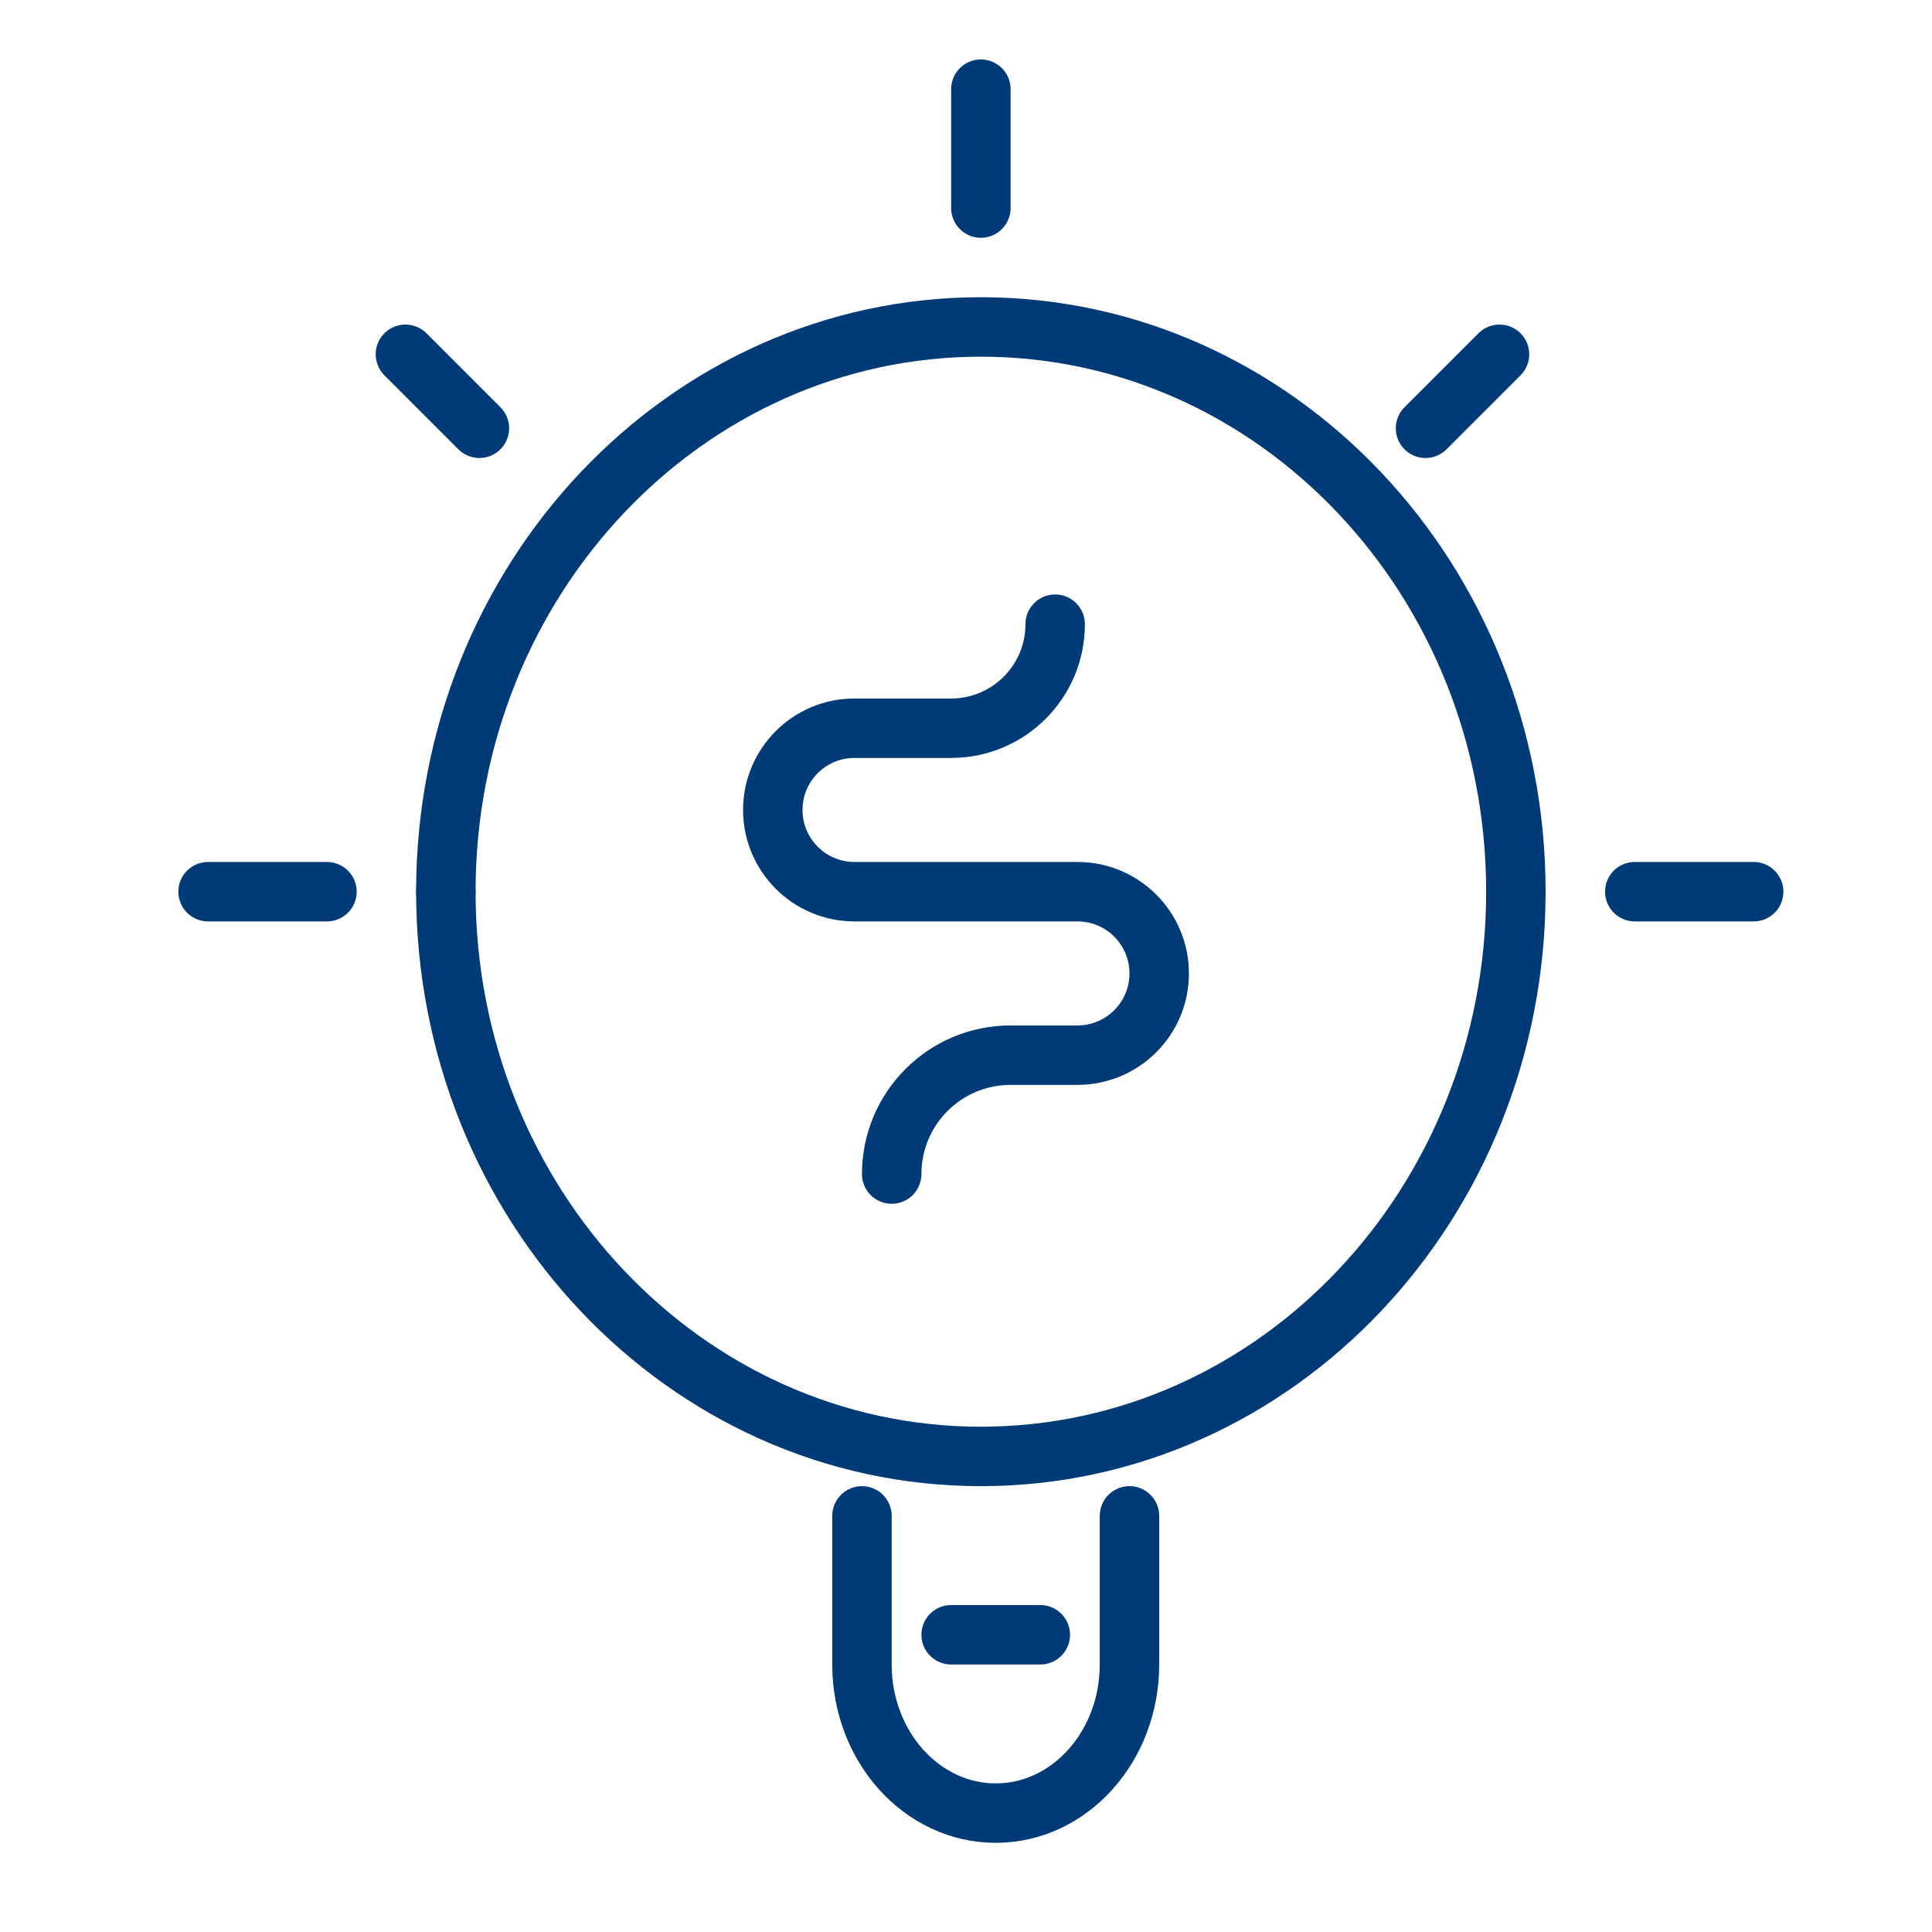
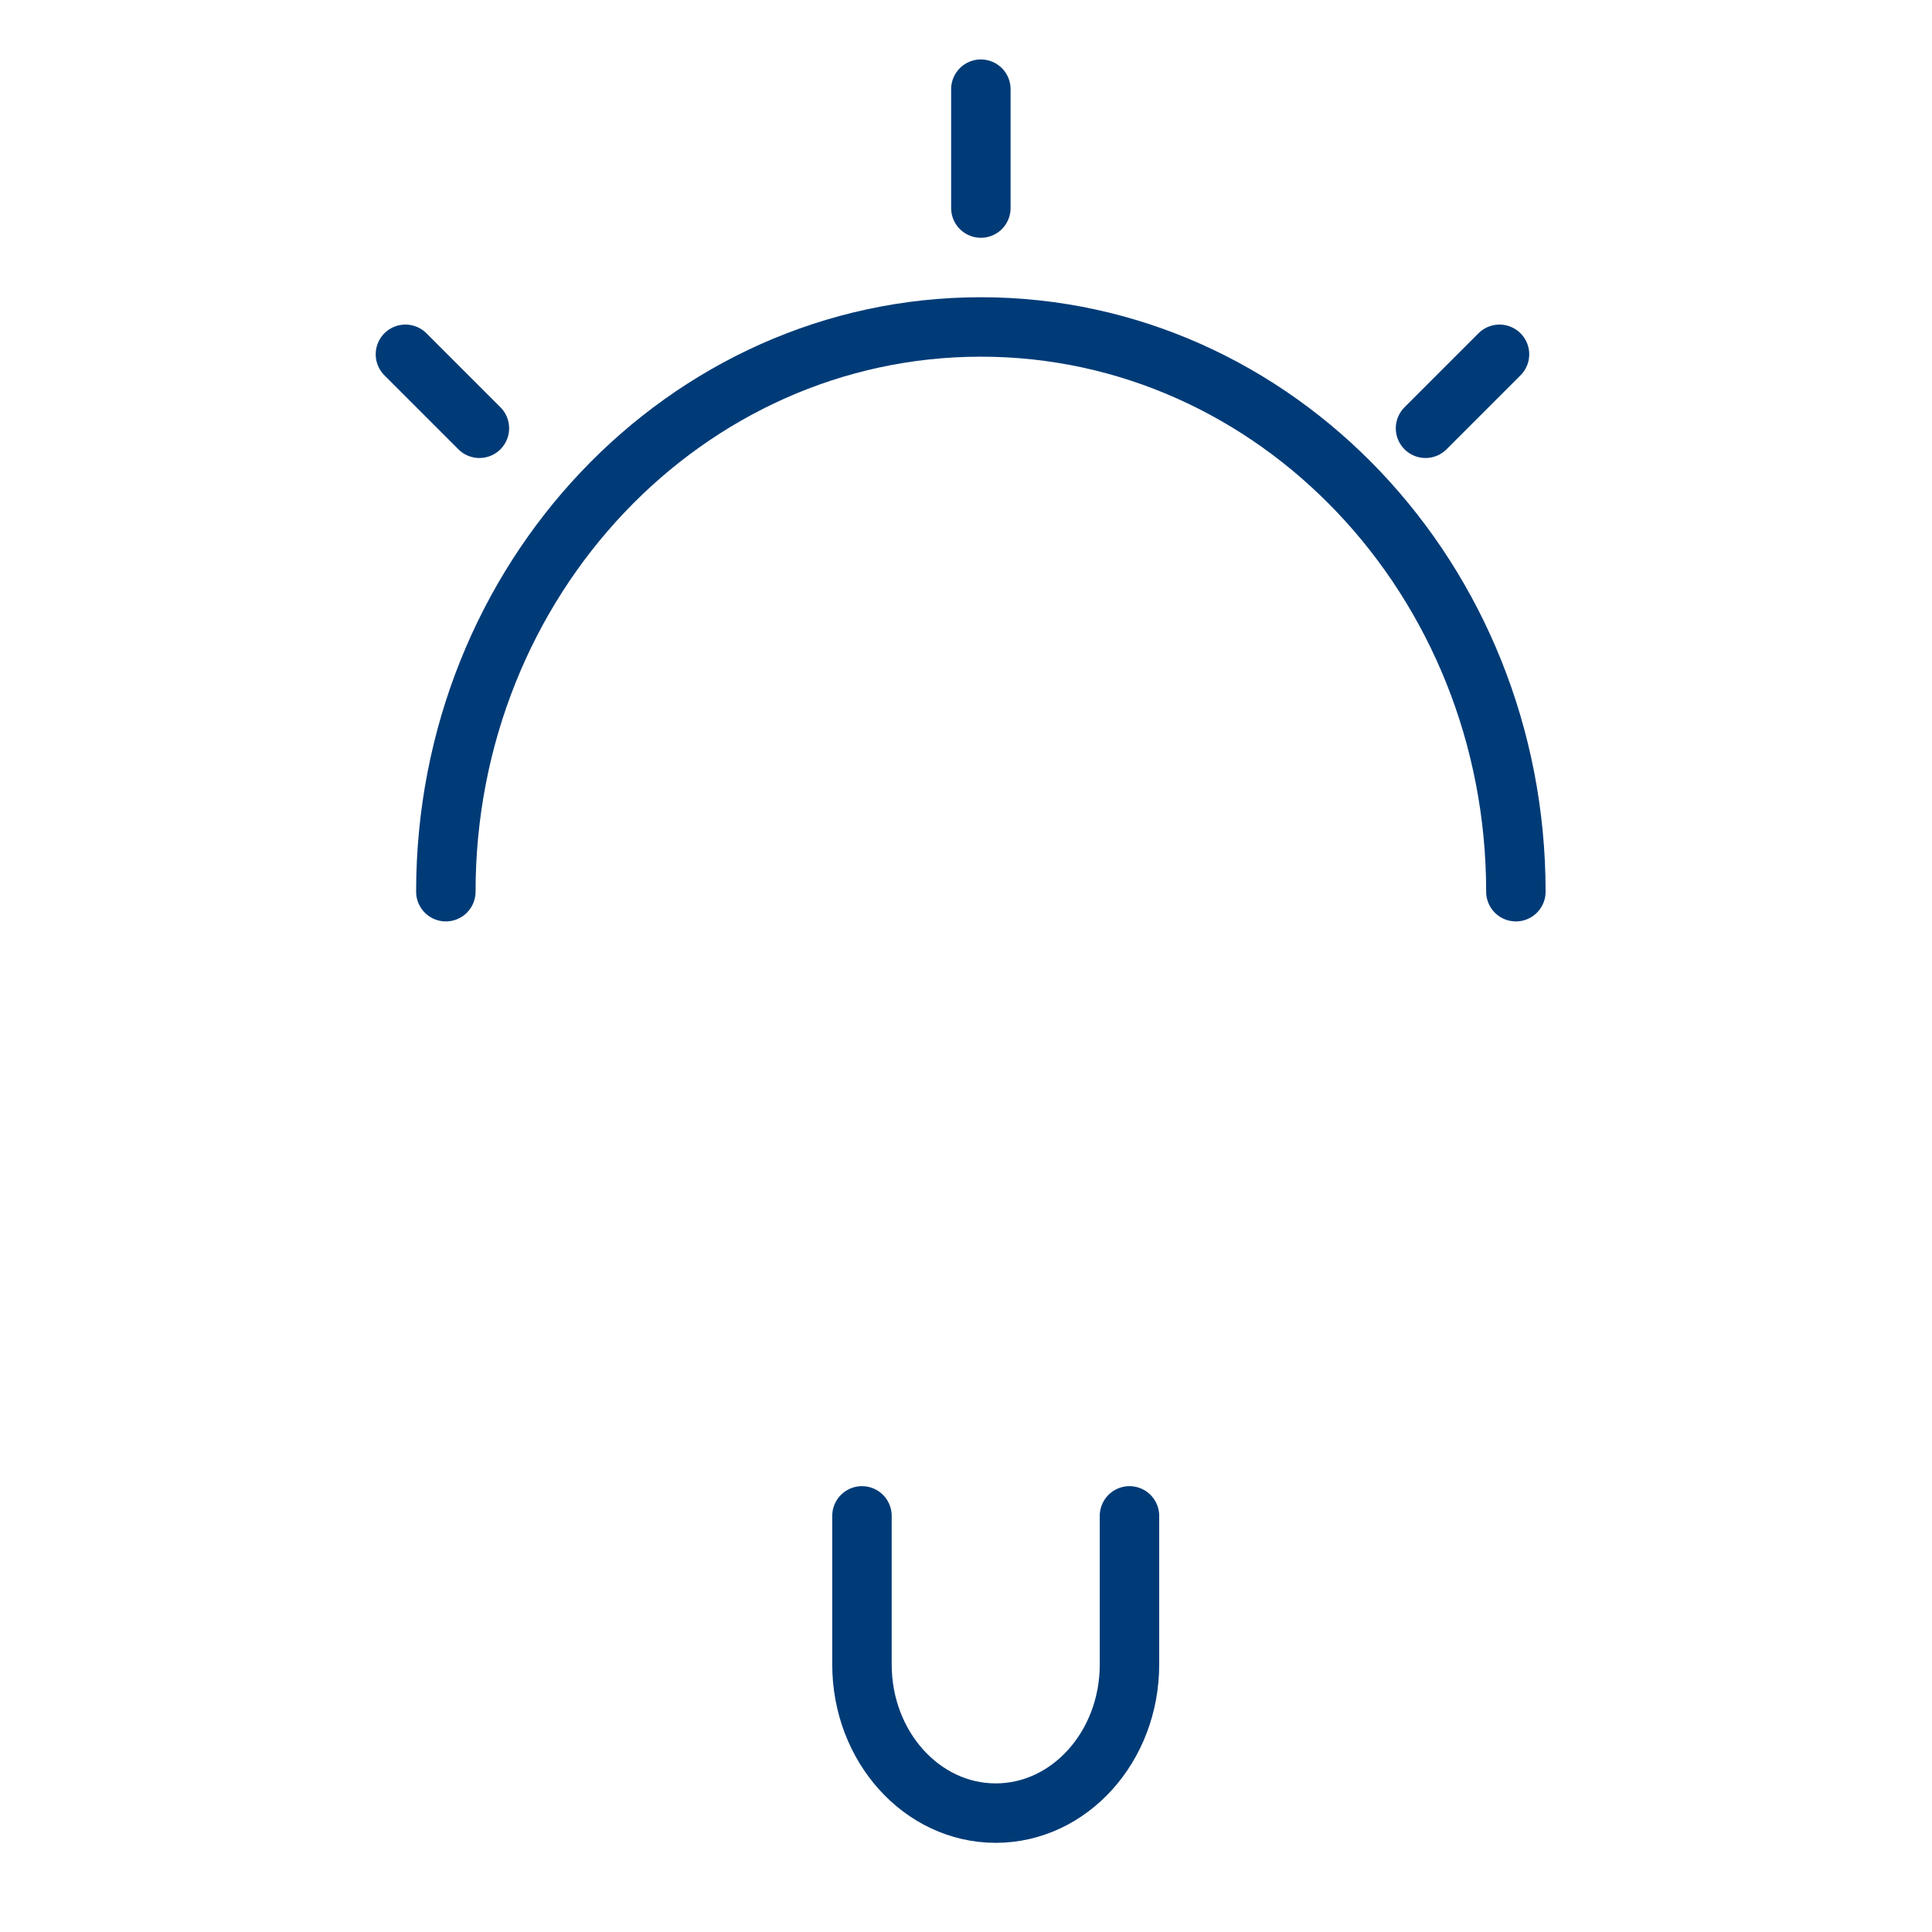
<svg xmlns="http://www.w3.org/2000/svg" width="65" height="65" viewBox="0 0 65 65" fill="none">
  <path d="M51 30C51 19.507 42.941 11 33 11C23.059 11 15 19.507 15 30" stroke="#003B77" stroke-width="2" stroke-linecap="round" />
  <path d="M33 3V7" stroke="#003B77" stroke-width="2" stroke-linecap="round" stroke-linejoin="round" />
  <path d="M13.64 11.92L16.129 14.409" stroke="#003B77" stroke-width="2" stroke-linecap="round" stroke-linejoin="round" />
-   <path d="M7 30H11" stroke="#003B77" stroke-width="2" stroke-linecap="round" stroke-linejoin="round" />
-   <path d="M32 55H35" stroke="#003B77" stroke-width="2" stroke-linecap="round" stroke-linejoin="round" />
-   <path d="M55 30H59" stroke="#003B77" stroke-width="2" stroke-linecap="round" stroke-linejoin="round" />
  <path d="M50.449 11.92L47.96 14.409" stroke="#003B77" stroke-width="2" stroke-linecap="round" stroke-linejoin="round" />
  <path d="M29 51V56C29 58.761 31.015 61 33.5 61C35.985 61 38 58.761 38 56V51" stroke="#003B77" stroke-width="2" stroke-linecap="round" />
-   <path d="M35.5 21C35.5 22.933 33.933 24.5 32 24.5C30.884 24.5 29.737 24.5 28.748 24.5C27.23 24.5 26 25.731 26 27.25C26 28.769 27.231 30 28.75 30H36.25C37.769 30 39 31.231 39 32.75C39 34.269 37.769 35.5 36.25 35.5H34C31.791 35.5 30 37.291 30 39.5" stroke="#003B77" stroke-width="2" stroke-linecap="round" stroke-linejoin="round" />
-   <path d="M51 30C51 40.493 42.941 49 33 49C23.059 49 15 40.493 15 30" stroke="#003B77" stroke-width="2" stroke-linecap="round" />
</svg>